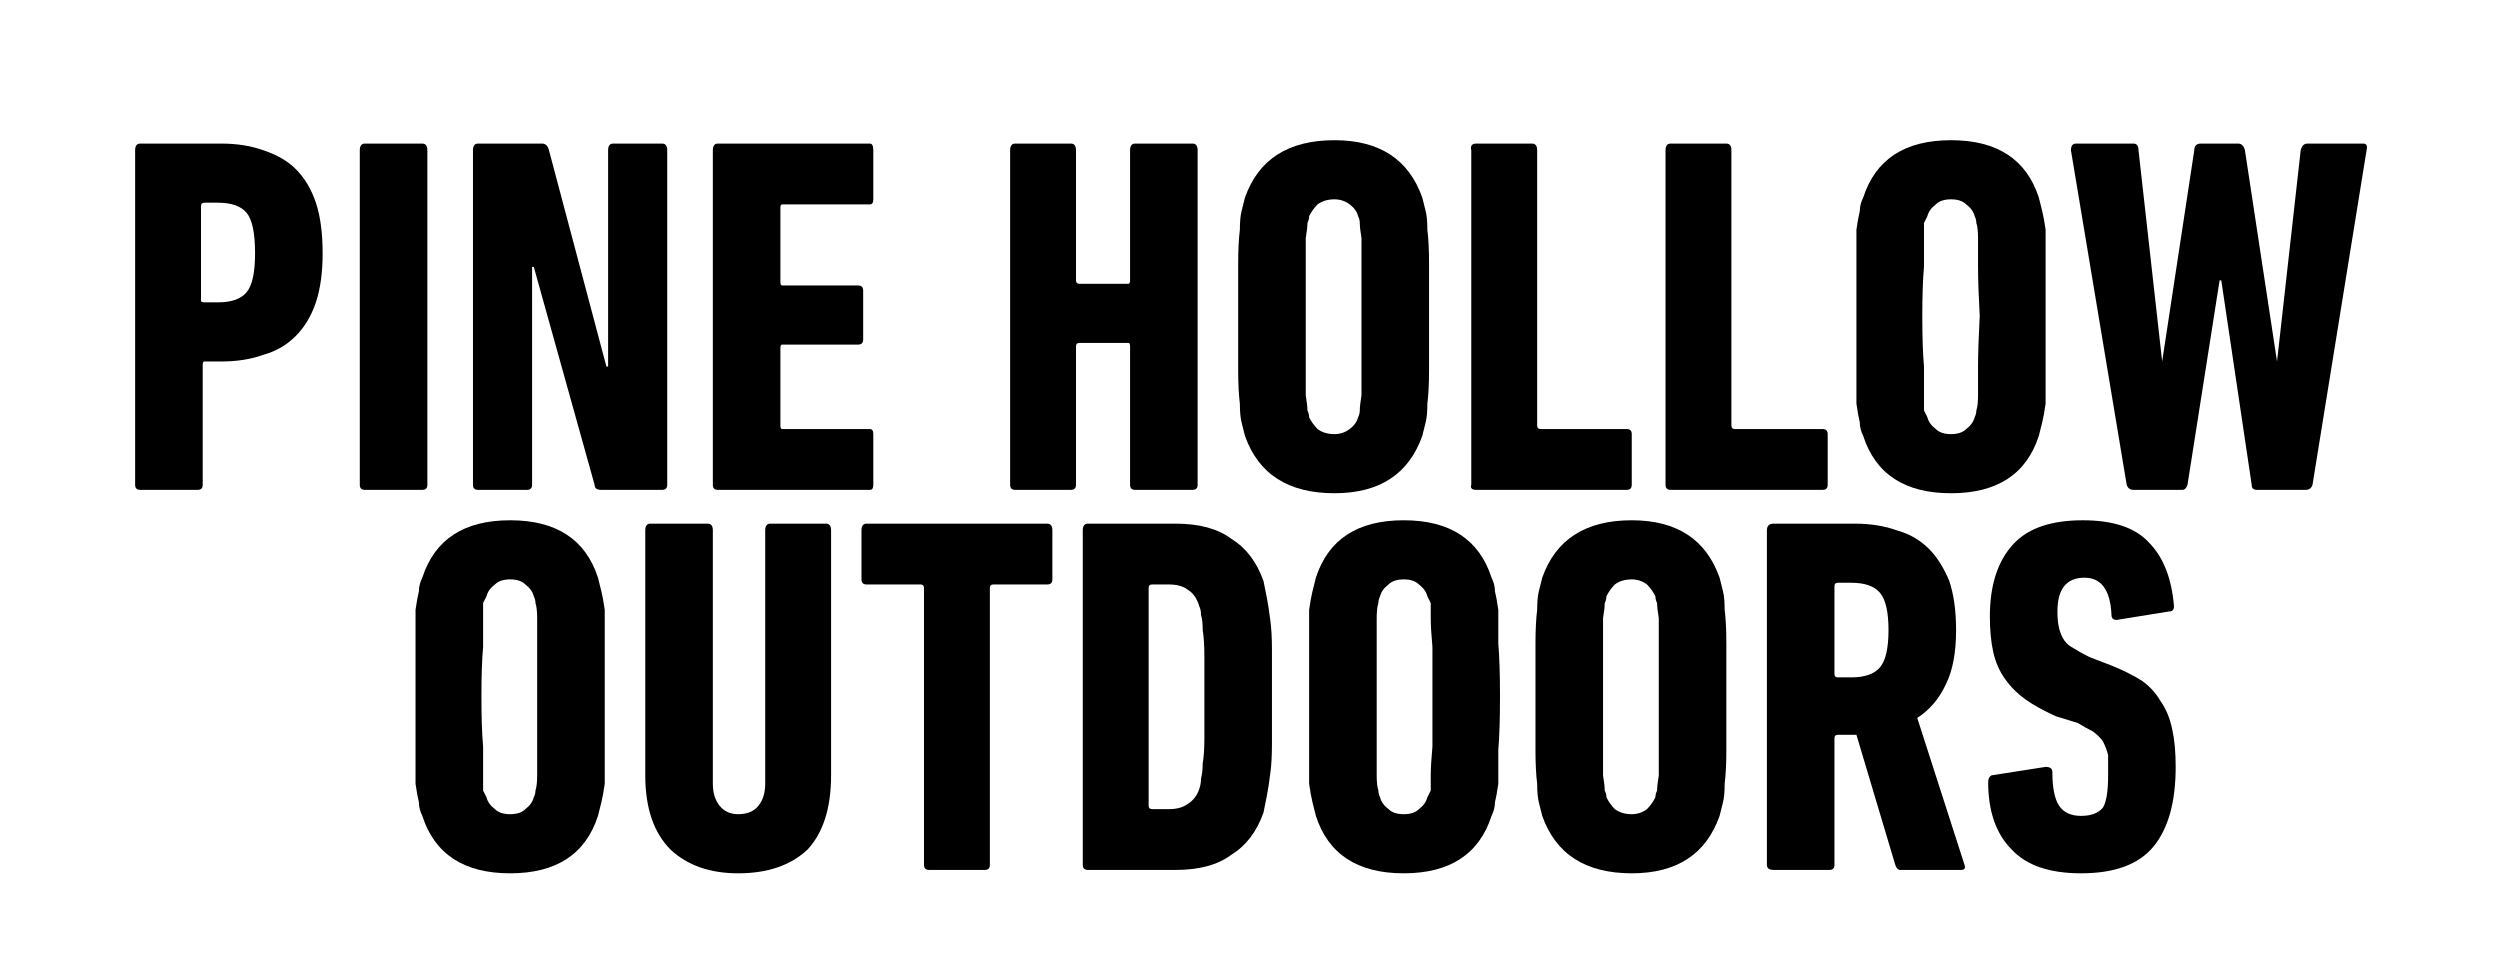
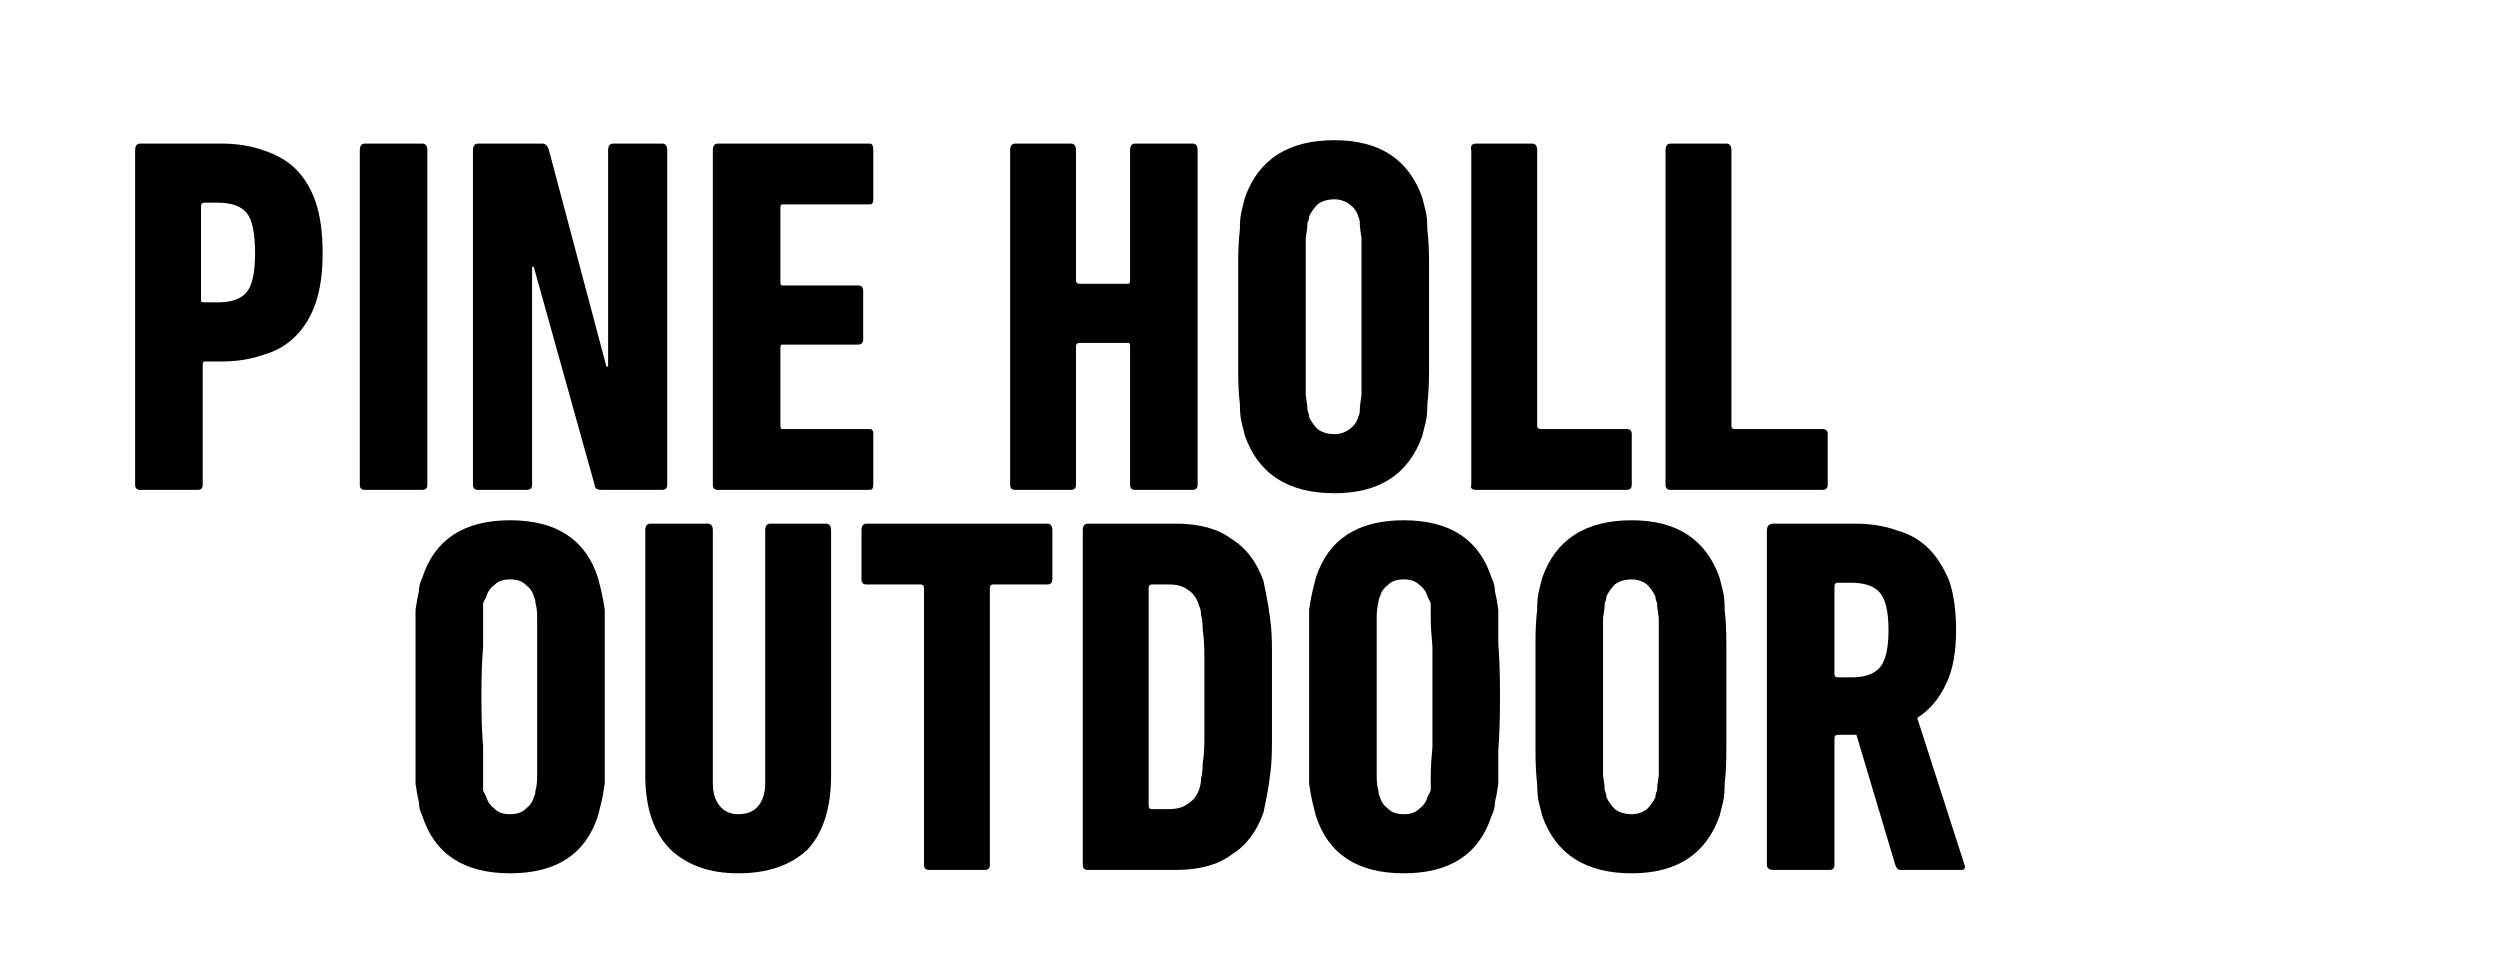
<svg xmlns="http://www.w3.org/2000/svg" height="58" width="148" viewBox="0 0 148 58" version="1.2">
  <title>PINE HOLLOW OUTDOORS-svg</title>
  <style>
		.s0 { fill: #000000 } 
	</style>
  <g>
    <g>
      <g>
        <path d="m8.3 29q-0.3 0-0.3-0.3v-19.8q0-0.4 0.3-0.4h4.8q1.4 0 2.5 0.4 1.2 0.4 1.9 1.1 0.8 0.8 1.2 2 0.4 1.2 0.4 3 0 1.7-0.4 2.9-0.4 1.2-1.2 2-0.8 0.8-1.9 1.1-1.1 0.4-2.5 0.4h-1q-0.1 0-0.1 0.2v7.1q0 0.3-0.3 0.3zm4.6-11.1q1.2 0 1.7-0.6 0.5-0.6 0.5-2.3 0-1.8-0.5-2.4-0.5-0.6-1.7-0.6h-0.8q-0.2 0-0.2 0.2v5.6q0 0.1 0.2 0.1z" class="s0" fill-rule="evenodd" />
      </g>
    </g>
  </g>
  <g>
    <g>
      <g>
        <path d="m21.3 8.9q0-0.4 0.3-0.4h3.4q0.3 0 0.3 0.4v19.8q0 0.3-0.3 0.3h-3.4q-0.3 0-0.3-0.3z" class="s0" />
      </g>
    </g>
  </g>
  <g>
    <g>
      <g>
        <path d="m28 8.9q0-0.4 0.3-0.4h3.8q0.3 0 0.4 0.4l3.4 12.8h0.1v-12.8q0-0.4 0.3-0.4h2.9q0.3 0 0.3 0.4v19.8q0 0.3-0.3 0.3h-3.6q-0.4 0-0.4-0.3l-3.6-12.9h-0.1v12.9q0 0.3-0.3 0.3h-2.9q-0.3 0-0.3-0.3z" class="s0" />
      </g>
    </g>
  </g>
  <g>
    <g>
      <g>
        <path d="m42.2 8.9q0-0.4 0.3-0.4h9q0.2 0 0.2 0.4v2.9q0 0.3-0.2 0.3h-5.2q-0.1 0-0.1 0.2v4.4q0 0.2 0.1 0.2h4.5q0.3 0 0.3 0.3v2.9q0 0.3-0.3 0.3h-4.5q-0.1 0-0.1 0.2v4.6q0 0.2 0.1 0.2h5.2q0.2 0 0.2 0.3v3q0 0.3-0.2 0.3h-9q-0.3 0-0.3-0.3z" class="s0" />
      </g>
    </g>
  </g>
  <g>
    <g>
      <g>
			</g>
    </g>
  </g>
  <g>
    <g>
      <g>
        <path d="m59.8 8.9q0-0.4 0.3-0.4h3.3q0.3 0 0.3 0.4v7.7q0 0.2 0.2 0.2h2.9q0.1 0 0.1-0.2v-7.7q0-0.4 0.3-0.4h3.4q0.3 0 0.3 0.4v19.8q0 0.3-0.3 0.3h-3.4q-0.3 0-0.3-0.3v-8.2q0-0.2-0.1-0.2h-2.9q-0.2 0-0.2 0.2v8.2q0 0.3-0.3 0.3h-3.3q-0.3 0-0.3-0.3z" class="s0" />
      </g>
    </g>
  </g>
  <g>
    <g>
      <g>
        <path d="m79 29.2q-4.1 0-5.3-3.4-0.1-0.4-0.2-0.8-0.1-0.4-0.1-1.1-0.1-0.8-0.1-2 0-1.2 0-3.2 0-1.9 0-3.1 0-1.2 0.1-2 0-0.7 0.1-1.1 0.1-0.4 0.2-0.8 1.2-3.4 5.3-3.4 4 0 5.2 3.4 0.1 0.4 0.2 0.8 0.1 0.4 0.1 1.1 0.1 0.8 0.1 2 0 1.2 0 3.1 0 2 0 3.2 0 1.2-0.1 2 0 0.7-0.1 1.1-0.1 0.4-0.2 0.8-1.2 3.4-5.2 3.4zm0-3.5q0.5 0 0.9-0.3 0.4-0.3 0.5-0.7 0.1-0.2 0.1-0.4 0-0.3 0.1-0.9 0-0.6 0-1.7 0-1.1 0-3 0-1.8 0-2.9 0-1.1 0-1.7-0.1-0.6-0.1-0.9 0-0.2-0.1-0.4-0.1-0.4-0.5-0.7-0.4-0.3-0.9-0.3-0.6 0-1 0.3-0.3 0.3-0.5 0.7 0 0.2-0.1 0.4 0 0.3-0.1 0.9 0 0.6 0 1.7 0 1.1 0 2.9 0 1.9 0 3 0 1.1 0 1.7 0.1 0.6 0.1 0.9 0.1 0.2 0.1 0.4 0.2 0.4 0.5 0.7 0.4 0.3 1 0.3z" class="s0" fill-rule="evenodd" />
      </g>
    </g>
  </g>
  <g>
    <g>
      <g>
        <path d="m87.1 8.9q-0.1-0.4 0.3-0.4h3.3q0.3 0 0.3 0.4v16.3q0 0.2 0.2 0.2h5.1q0.3 0 0.3 0.3v3q0 0.3-0.3 0.3h-8.9q-0.4 0-0.3-0.3z" class="s0" />
      </g>
    </g>
  </g>
  <g>
    <g>
      <g>
        <path d="m98.6 8.9q0-0.4 0.3-0.4h3.3q0.3 0 0.3 0.4v16.3q0 0.2 0.2 0.2h5.2q0.3 0 0.3 0.3v3q0 0.3-0.3 0.3h-9q-0.3 0-0.3-0.3z" class="s0" />
      </g>
    </g>
  </g>
  <g>
    <g>
      <g>
-         <path d="m115.5 29.2q-4.1 0-5.2-3.4-0.2-0.4-0.2-0.8-0.1-0.4-0.2-1.1 0-0.8 0-2 0-1.2 0-3.2 0-1.9 0-3.1 0-1.2 0-2 0.1-0.7 0.2-1.1 0-0.4 0.2-0.8 1.1-3.4 5.2-3.4 4.1 0 5.2 3.4 0.1 0.4 0.2 0.8 0.1 0.4 0.2 1.1 0 0.8 0 2 0 1.2 0 3.1 0 2 0 3.2 0 1.2 0 2-0.1 0.7-0.2 1.1-0.1 0.4-0.2 0.8-1.1 3.4-5.2 3.4zm0-3.5q0.6 0 0.9-0.3 0.4-0.3 0.5-0.7 0.1-0.2 0.1-0.4 0.1-0.3 0.1-0.9 0-0.6 0-1.7 0-1.1 0.1-3-0.1-1.8-0.1-2.9 0-1.1 0-1.7 0-0.6-0.1-0.9 0-0.2-0.1-0.4-0.1-0.4-0.5-0.7-0.3-0.3-0.9-0.3-0.6 0-0.9 0.3-0.4 0.3-0.5 0.7-0.1 0.2-0.2 0.4 0 0.3 0 0.9 0 0.6 0 1.7-0.1 1.1-0.1 2.9 0 1.9 0.1 3 0 1.1 0 1.7 0 0.6 0 0.9 0.1 0.2 0.2 0.4 0.1 0.4 0.5 0.7 0.3 0.3 0.9 0.3z" class="s0" fill-rule="evenodd" />
-       </g>
+         </g>
    </g>
  </g>
  <g>
    <g>
      <g>
-         <path d="m133.6 29q-0.3 0-0.3-0.3l-1.8-12.1h-0.1l-1.9 12.1q-0.1 0.3-0.3 0.3h-2.9q-0.3 0-0.4-0.3l-3.3-19.8q0-0.4 0.3-0.4h3.4q0.3 0 0.3 0.4l1.4 12.5 1.9-12.5q0-0.4 0.4-0.4h2.2q0.3 0 0.4 0.4l1.9 12.5 1.4-12.5q0.1-0.4 0.4-0.4h3.3q0.3 0 0.2 0.4l-3.2 19.8q-0.1 0.3-0.4 0.3z" class="s0" />
-       </g>
+         </g>
    </g>
  </g>
  <g>
    <g>
      <g>
			</g>
    </g>
  </g>
  <g>
    <g>
      <g>
        <path d="m30.2 51.7q-4.1 0-5.2-3.4-0.2-0.4-0.2-0.8-0.1-0.4-0.2-1.1 0-0.8 0-2 0-1.2 0-3.2 0-1.9 0-3.1 0-1.2 0-2 0.1-0.7 0.2-1.1 0-0.4 0.2-0.8 1.1-3.4 5.2-3.4 4.1 0 5.2 3.4 0.1 0.4 0.2 0.8 0.1 0.4 0.2 1.1 0 0.8 0 2 0 1.2 0 3.1 0 2 0 3.2 0 1.2 0 2-0.1 0.7-0.2 1.1-0.1 0.4-0.2 0.8-1.1 3.4-5.2 3.4zm0-3.5q0.6 0 0.9-0.3 0.4-0.3 0.5-0.7 0.1-0.2 0.1-0.4 0.1-0.3 0.1-0.9 0-0.6 0-1.7 0-1.1 0-3 0-1.8 0-2.9 0-1.1 0-1.7 0-0.6-0.1-0.9 0-0.2-0.1-0.4-0.1-0.4-0.5-0.7-0.3-0.3-0.9-0.3-0.6 0-0.9 0.3-0.4 0.3-0.5 0.7-0.1 0.2-0.2 0.4 0 0.3 0 0.9 0 0.6 0 1.7-0.1 1.1-0.1 2.9 0 1.9 0.1 3 0 1.1 0 1.7 0 0.6 0 0.9 0.1 0.2 0.2 0.4 0.1 0.4 0.5 0.7 0.3 0.3 0.9 0.3z" class="s0" fill-rule="evenodd" />
      </g>
    </g>
  </g>
  <g>
    <g>
      <g>
        <path d="m43.7 51.7q-2.5 0-4-1.4-1.5-1.5-1.5-4.4v-14.5q0-0.4 0.3-0.4h3.4q0.3 0 0.3 0.4v15q0 0.8 0.4 1.3 0.4 0.5 1.1 0.5 0.8 0 1.2-0.5 0.4-0.5 0.4-1.3v-15q0-0.4 0.3-0.4h3.3q0.3 0 0.3 0.4v14.5q0 2.9-1.4 4.4-1.5 1.4-4.1 1.4z" class="s0" />
      </g>
    </g>
  </g>
  <g>
    <g>
      <g>
        <path d="m55 51.5q-0.3 0-0.3-0.3v-16.4q0-0.2-0.2-0.2h-3.2q-0.3 0-0.3-0.3v-2.9q0-0.4 0.3-0.4h10.7q0.3 0 0.3 0.4v2.9q0 0.3-0.3 0.3h-3.2q-0.2 0-0.2 0.2v16.4q0 0.3-0.3 0.3z" class="s0" />
      </g>
    </g>
  </g>
  <g>
    <g>
      <g>
        <path d="m64.1 31.4q0-0.4 0.3-0.4h5.2q2.1 0 3.3 0.9 1.3 0.8 1.9 2.5 0.1 0.5 0.2 1 0.1 0.5 0.2 1.3 0.1 0.7 0.1 1.8 0 1.1 0 2.7 0 1.7 0 2.8 0 1.1-0.1 1.8-0.1 0.8-0.2 1.3-0.1 0.5-0.2 1-0.6 1.7-1.9 2.5-1.2 0.9-3.3 0.9h-5.2q-0.3 0-0.3-0.3zm3.9 16.3q0 0.2 0.2 0.2h1q0.7 0 1.1-0.3 0.5-0.3 0.7-0.9 0.1-0.3 0.1-0.6 0.1-0.4 0.1-0.9 0.1-0.6 0.1-1.5 0-1 0-2.5 0-1.4 0-2.3 0-1-0.1-1.6 0-0.6-0.1-0.9 0-0.3-0.1-0.5-0.2-0.7-0.7-1-0.4-0.3-1.1-0.3h-1q-0.2 0-0.2 0.2z" class="s0" fill-rule="evenodd" />
      </g>
    </g>
  </g>
  <g>
    <g>
      <g>
        <path d="m83.1 51.7q-4.1 0-5.2-3.4-0.1-0.4-0.2-0.8-0.1-0.4-0.2-1.1 0-0.8 0-2 0-1.2 0-3.2 0-1.9 0-3.1 0-1.2 0-2 0.1-0.7 0.2-1.1 0.1-0.4 0.2-0.8 1.1-3.4 5.2-3.4 4.1 0 5.2 3.4 0.2 0.4 0.2 0.8 0.1 0.4 0.2 1.1 0 0.8 0 2 0.1 1.2 0.1 3.1 0 2-0.1 3.2 0 1.2 0 2-0.1 0.7-0.2 1.1 0 0.4-0.2 0.8-1.1 3.4-5.2 3.4zm0-3.5q0.6 0 0.9-0.3 0.4-0.3 0.5-0.7 0.1-0.2 0.2-0.4 0-0.3 0-0.9 0-0.6 0.1-1.7 0-1.1 0-3 0-1.8 0-2.9-0.1-1.1-0.1-1.7 0-0.6 0-0.9-0.1-0.2-0.2-0.4-0.1-0.4-0.5-0.7-0.3-0.3-0.9-0.3-0.6 0-0.9 0.3-0.4 0.3-0.5 0.7-0.1 0.2-0.1 0.4-0.1 0.3-0.1 0.9 0 0.6 0 1.7 0 1.1 0 2.9 0 1.9 0 3 0 1.1 0 1.7 0 0.6 0.1 0.9 0 0.2 0.1 0.4 0.1 0.4 0.5 0.7 0.3 0.3 0.9 0.3z" class="s0" fill-rule="evenodd" />
      </g>
    </g>
  </g>
  <g>
    <g>
      <g>
        <path d="m96.6 51.7q-4.1 0-5.3-3.4-0.1-0.4-0.2-0.8-0.1-0.4-0.1-1.1-0.1-0.8-0.1-2 0-1.2 0-3.2 0-1.9 0-3.1 0-1.2 0.1-2 0-0.7 0.1-1.1 0.1-0.4 0.2-0.8 1.2-3.4 5.3-3.4 4 0 5.2 3.4 0.1 0.4 0.2 0.8 0.1 0.4 0.1 1.1 0.1 0.8 0.1 2 0 1.2 0 3.1 0 2 0 3.2 0 1.2-0.1 2 0 0.7-0.1 1.1-0.1 0.4-0.2 0.8-1.2 3.4-5.2 3.4zm0-3.5q0.5 0 0.9-0.3 0.3-0.3 0.5-0.7 0-0.2 0.1-0.4 0-0.3 0.1-0.9 0-0.6 0-1.7 0-1.1 0-3 0-1.8 0-2.9 0-1.1 0-1.7-0.1-0.6-0.1-0.9-0.1-0.2-0.1-0.4-0.2-0.4-0.5-0.7-0.4-0.3-0.9-0.3-0.6 0-1 0.3-0.3 0.3-0.5 0.7 0 0.2-0.1 0.4 0 0.3-0.1 0.9 0 0.6 0 1.7 0 1.1 0 2.9 0 1.9 0 3 0 1.1 0 1.7 0.1 0.6 0.1 0.9 0.1 0.2 0.1 0.4 0.2 0.4 0.5 0.7 0.4 0.3 1 0.3z" class="s0" fill-rule="evenodd" />
      </g>
    </g>
  </g>
  <g>
    <g>
      <g>
        <path d="m112.5 51.5q-0.2 0-0.3-0.3l-2.3-7.7h-1.1q-0.2 0-0.2 0.2v7.5q0 0.3-0.3 0.3h-3.3q-0.4 0-0.4-0.3v-19.8q0-0.4 0.4-0.4h4.8q1.4 0 2.5 0.4 1.1 0.3 1.9 1.1 0.7 0.7 1.2 1.9 0.4 1.2 0.4 2.9 0 2-0.6 3.2-0.6 1.3-1.7 2l2.8 8.7q0.1 0.3-0.2 0.3zm-2.9-11.4q1.2 0 1.7-0.6 0.5-0.6 0.5-2.2 0-1.6-0.5-2.2-0.5-0.6-1.7-0.6h-0.8q-0.2 0-0.2 0.2v5.2q0 0.2 0.2 0.2z" class="s0" fill-rule="evenodd" />
      </g>
    </g>
  </g>
  <g>
    <g>
      <g>
-         <path d="m128.8 45.4q0 3.1-1.3 4.7-1.3 1.6-4.3 1.6-2.8 0-4.1-1.4-1.4-1.4-1.4-4 0-0.3 0.2-0.4l3.2-0.5q0.4 0 0.4 0.3 0 1.4 0.4 2 0.4 0.6 1.3 0.6 0.9 0 1.3-0.5 0.3-0.5 0.3-1.9 0-0.7 0-1.2-0.1-0.4-0.3-0.8-0.2-0.3-0.6-0.6-0.4-0.2-0.9-0.5l-1.3-0.4q-1.1-0.5-1.8-1-0.7-0.5-1.2-1.2-0.5-0.7-0.7-1.6-0.2-0.9-0.2-2.1 0-2.8 1.4-4.3 1.3-1.4 4.1-1.4 2.7 0 3.9 1.3 1.3 1.3 1.5 3.8 0 0.3-0.3 0.3l-3.1 0.5q-0.3 0-0.3-0.3-0.1-2.2-1.6-2.2-1.6 0-1.6 2 0 0.6 0.1 1 0.1 0.4 0.3 0.7 0.2 0.3 0.6 0.5 0.3 0.2 0.9 0.5l1.3 0.5q1 0.4 1.8 0.9 0.7 0.5 1.1 1.2 0.5 0.7 0.7 1.7 0.2 0.9 0.2 2.2z" class="s0" />
-       </g>
+         </g>
    </g>
  </g>
</svg>